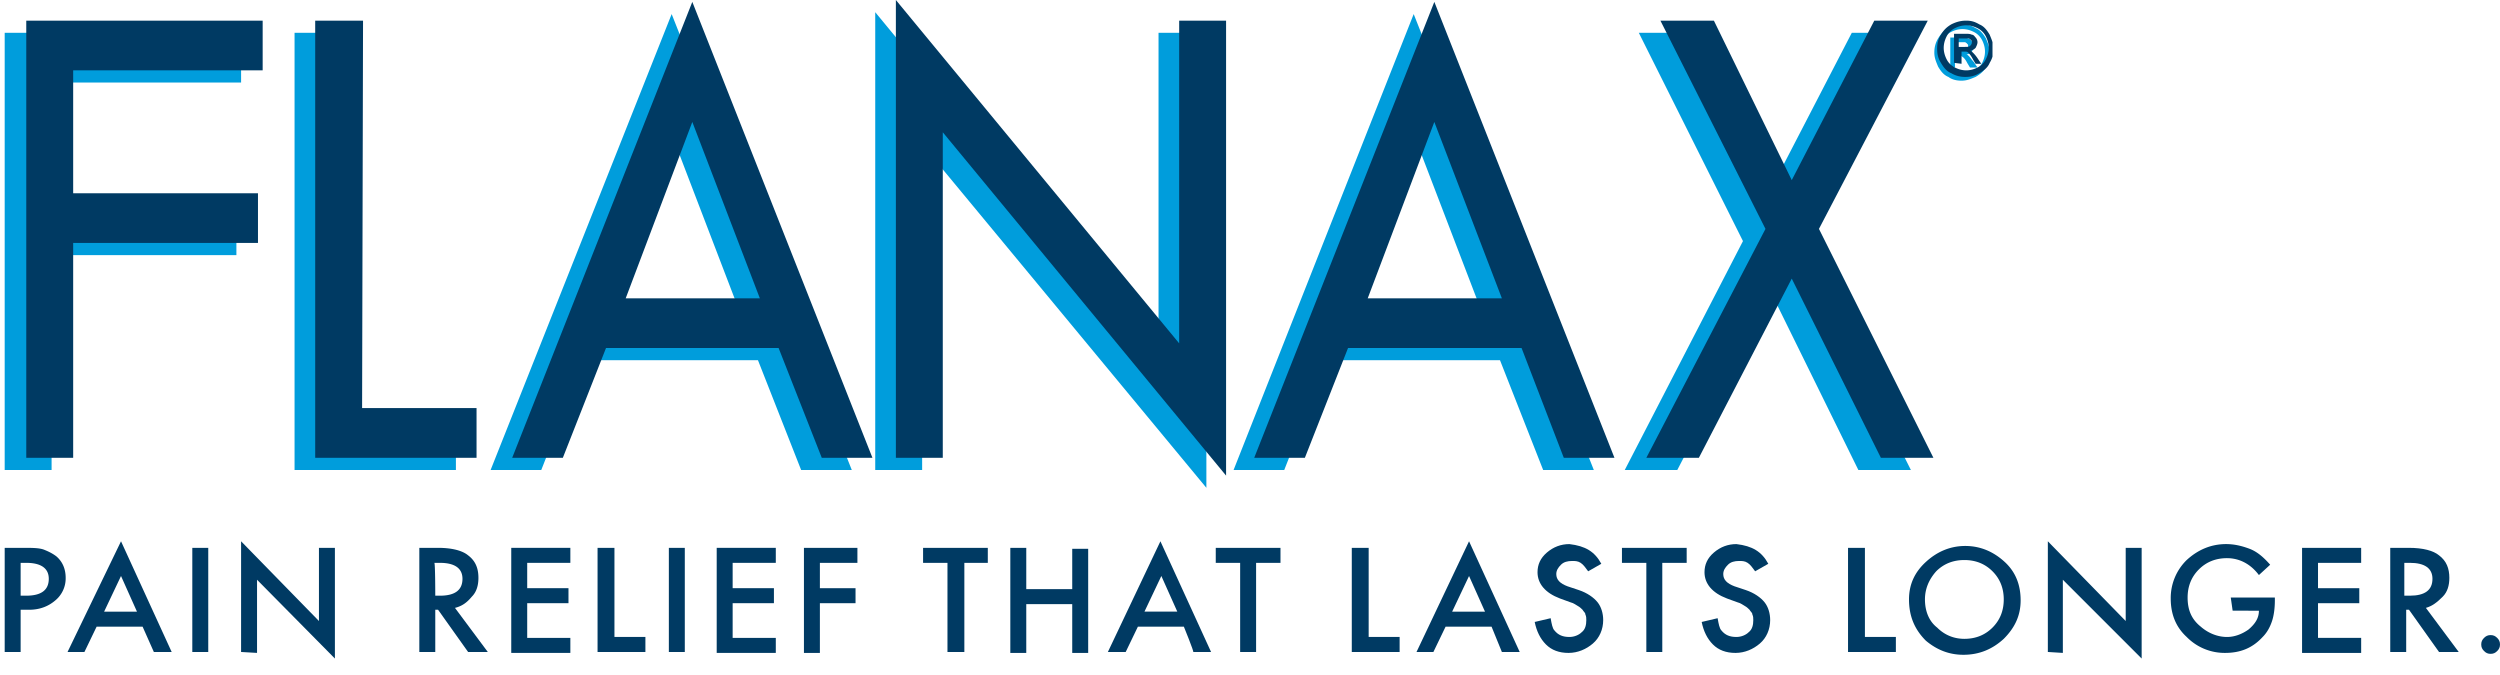
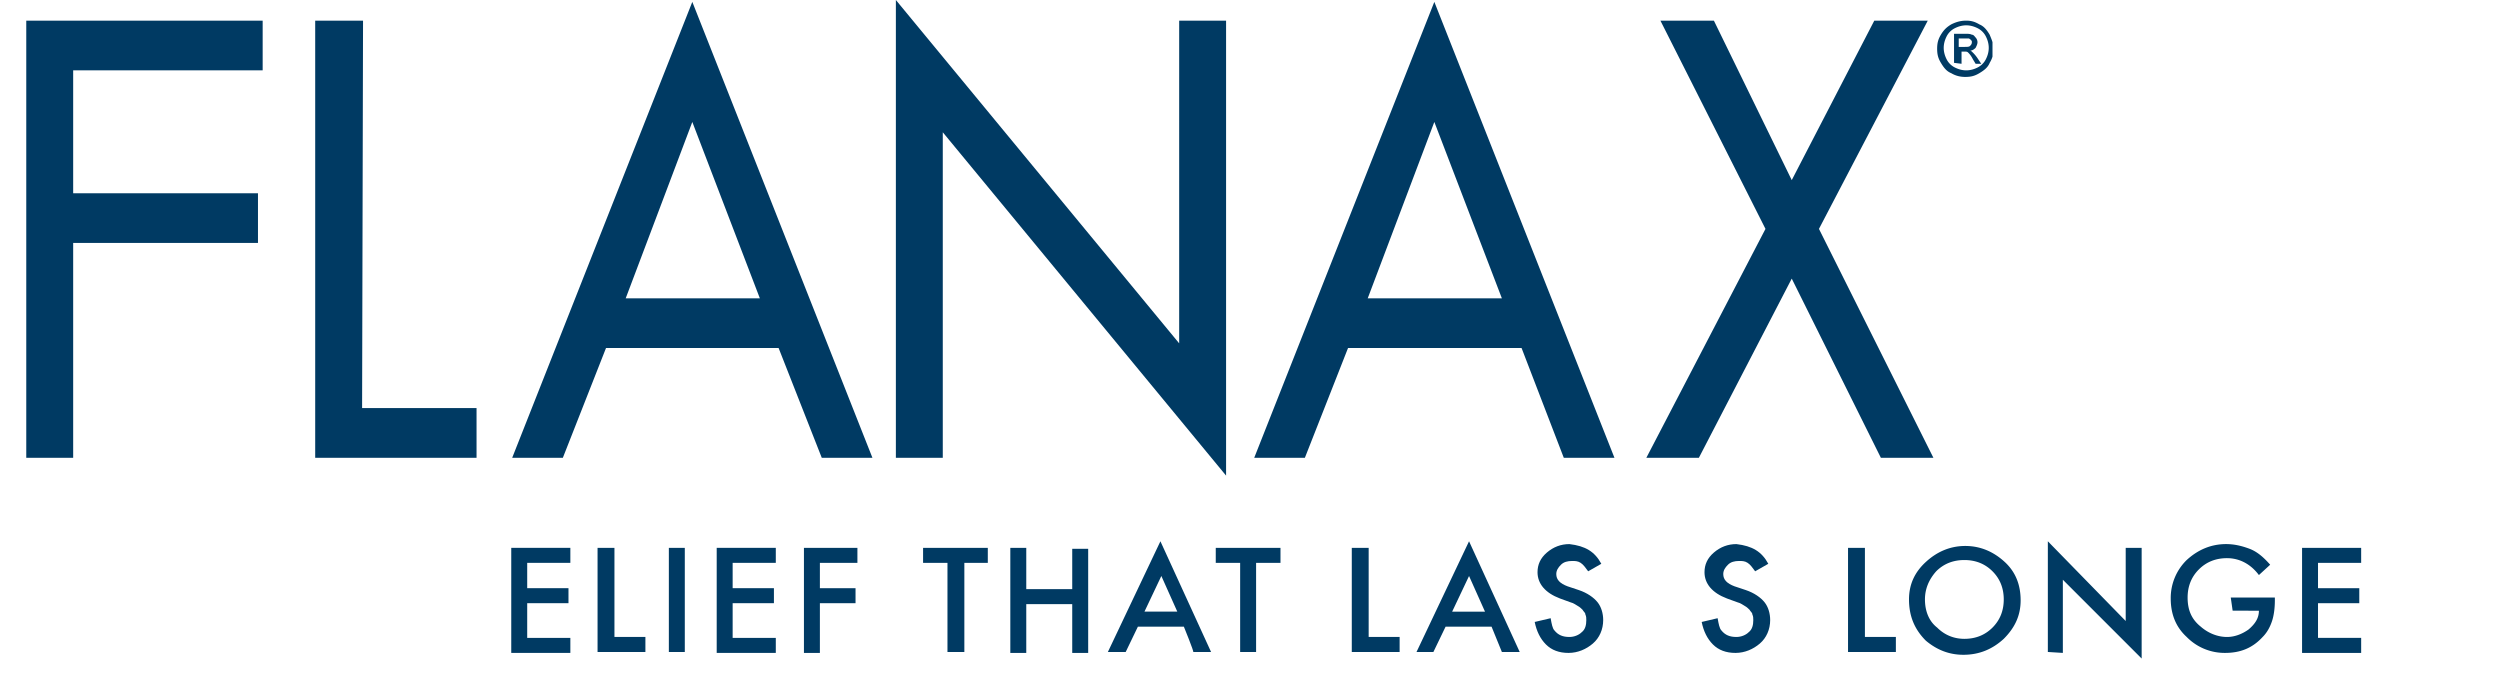
<svg xmlns="http://www.w3.org/2000/svg" xmlns:xlink="http://www.w3.org/1999/xlink" viewBox="0 0 266.5 72">
  <defs>
    <path id="A" d="M.5 0h211.9v52H.5z" />
    <path id="B" d="M60.8 60h-4.6v2.7h4.4v1.6h-4.4V68h4.6v1.6h-6.3V58.4h6.3V60z" />
    <path id="C" d="M170.7 60.1l-1.4.8c-.3-.4-.5-.7-.8-.9s-.6-.2-.9-.2c-.5 0-.9.1-1.2.4s-.5.6-.5 1c0 .6.4 1 1.2 1.3l1.2.4c.9.3 1.6.8 2 1.3s.6 1.2.6 1.9c0 1-.4 1.9-1.1 2.5s-1.6 1-2.6 1-1.8-.3-2.4-.9-1-1.4-1.2-2.4l1.7-.4c.1.6.2 1.1.4 1.3.4.5.9.7 1.6.7.5 0 1-.2 1.3-.5.4-.3.5-.8.5-1.3 0-.2 0-.4-.1-.6 0-.2-.2-.3-.3-.5-.1-.1-.3-.3-.5-.4s-.4-.3-.8-.4l-1.1-.4c-1.6-.6-2.4-1.6-2.4-2.8 0-.8.3-1.5 1-2.1s1.5-.9 2.4-.9c1.7.2 2.7.8 3.4 2.1z" />
  </defs>
  <clipPath id="D">
    <use xlink:href="#A" />
  </clipPath>
  <g clip-path="url(#D)">
    <g fill="#009ddc">
-       <path d="M209.2 2.6c.5 0 .9.1 1.4.4.5.2.8.6 1.1 1.1.2.5.4.9.4 1.5 0 .5-.1 1-.4 1.5-.2.5-.6.8-1.1 1.1-.5.2-.9.4-1.5.4-.5 0-1-.1-1.4-.4-.5-.2-.8-.6-1.1-1.1-.2-.5-.4-.9-.4-1.5 0-.5.1-1 .4-1.5s.6-.8 1.1-1.1 1-.4 1.5-.4zm0 .5c-.4 0-.8.1-1.2.3a1.96 1.96 0 0 0-.9.9c-.2.4-.3.8-.3 1.2s.1.8.3 1.2a1.96 1.96 0 0 0 .9.9c.4.2.8.3 1.2.3s.8-.1 1.2-.3a1.96 1.96 0 0 0 .9-.9c.2-.4.3-.8.3-1.2s-.1-.8-.3-1.2a1.96 1.96 0 0 0-.9-.9c-.4-.2-.8-.3-1.2-.3zm-1.3 4V4h1.1c.4 0 .6 0 .8.1.2 0 .3.2.4.3.1.2.2.3.2.5s-.1.4-.2.6c-.2.2-.4.3-.6.3.1 0 .2.1.3.2s.3.4.5.6l.4.6h-.8l-.3-.5c-.2-.4-.4-.6-.6-.7-.1-.1-.2-.1-.4-.1h-.3v1.3l-.5-.1zm.5-1.7h.6c.3 0 .5 0 .6-.1s.2-.2.2-.4c0-.1 0-.2-.1-.2 0-.1-.1-.1-.2-.2h-1.1v.9zM5.5 8.8v13.1h19.7v5.3H5.5v22.9h-5V3.5h25.2v5.3H5.5zm30.9 36h12.2v5.3H31.4V3.5h5v41.3zm25.9-6.4l-4.6 11.7h-5.4L71.6 1.5l19.2 48.6h-5.4l-4.6-11.7H62.3zm9.3-24.1l-7.1 18.8h14.3l-7.2-18.8zm21.7-13l30.2 36.6V3.5h5.1V52L98.3 15.4v34.7h-5V1.3zm48.2 37.1l-4.6 11.7h-5.4l19.2-48.6 19.2 48.6h-5.4l-4.6-11.7h-18.4zm9.2-24.1l-7.1 18.8h14.3l-7.2-18.8zm24-10.8h5.7l8.2 17 8.8-17h5.7l-11.6 22.2 12.2 24.4h-5.6L188.7 31l-9.9 19.1h-5.6l12.6-24.4-11.1-22.2z" />
-     </g>
+       </g>
    <g fill="#003a63">
      <path d="M209.6 2.2c.5 0 .9.1 1.4.4.5.2.8.6 1.1 1.1.2.5.4.9.4 1.5s-.1 1-.4 1.5c-.2.5-.6.8-1.1 1.1s-.9.4-1.5.4c-.5 0-1-.1-1.5-.4-.5-.2-.8-.6-1.1-1.1s-.4-.9-.4-1.5.1-1 .4-1.5.6-.8 1.1-1.1c.6-.3 1.1-.4 1.6-.4zm0 .5c-.4 0-.8.1-1.2.3a1.96 1.96 0 0 0-.9.9c-.2.4-.3.8-.3 1.2s.1.8.3 1.2a1.96 1.96 0 0 0 .9.9c.4.2.8.3 1.2.3s.8-.1 1.2-.3a1.96 1.96 0 0 0 .9-.9c.2-.4.3-.8.3-1.2s-.1-.8-.3-1.2a1.96 1.96 0 0 0-.9-.9c-.4-.2-.8-.3-1.2-.3zm-1.3 4V3.6h1.1c.4 0 .6 0 .8.1.2 0 .3.2.4.3s.2.3.2.5-.1.4-.2.6c-.2.2-.4.3-.6.3.1 0 .2.1.3.2s.3.3.5.6l.4.6h-.6l-.3-.5c-.2-.4-.4-.6-.5-.7s-.2-.1-.4-.1h-.3v1.3l-.8-.1zm.5-1.7h.6c.3 0 .5 0 .6-.1s.2-.2.2-.4c0-.1 0-.2-.1-.2 0-.1-.1-.1-.2-.2h-1.1V5zM7.8 7.5v13.1h19.7v5.3H7.8v22.9h-5V2.2H28v5.3H7.8zm30.8 36h12.2v5.3H33.6V2.2h5.1l-.1 41.3zm26-6.4L60 48.8h-5.4L73.8.2 93 48.8h-5.4L83 37.1H64.6zM73.8 13l-7.1 18.8H81L73.8 13zM95.5 0l30.2 36.6V2.2h5v48.5l-30.2-36.6v34.7h-5V0zm48.2 37.1l-4.6 11.7h-5.4L152.9.2l19.2 48.6h-5.4l-4.5-11.7h-18.5zm9.2-24.1l-7.1 18.8h14.3L152.9 13zM177 2.2h5.7l8.3 17 8.8-17h5.7l-11.6 22.2 12.2 24.4h-5.6L191 29.7l-9.9 19.1h-5.6l12.7-24.4L177 2.2z" />
    </g>
  </g>
  <g fill="#003a63">
-     <path d="M2.2 65v4.5H.5V58.4h2c.9 0 1.7 0 2.2.2s.9.4 1.3.7c.7.6 1 1.4 1 2.3A3.04 3.04 0 0 1 5.9 64c-.7.6-1.6 1-2.8 1h-.9zm0-1.5h.6c1.6 0 2.4-.6 2.4-1.8 0-1.1-.8-1.7-2.4-1.7h-.6v3.5zm13 3.3h-4.9L9 69.5H7.2l5.7-11.8 5.4 11.8h-1.9l-1.2-2.7zm-.6-1.6l-1.7-3.8-1.8 3.8h3.5zm7.6-6.8v11.1h-1.7V58.4h1.7zm3.5 11.1V57.7l8.3 8.5v-7.8h1.7v11.8l-8.3-8.4v7.8l-1.7-.1zm22.8-4.7l3.5 4.7h-2.1L46.7 65h-.3v4.5h-1.7V58.4h2c1.5 0 2.6.3 3.2.8.8.6 1.1 1.4 1.1 2.4 0 .8-.2 1.5-.7 2-.5.6-1 1-1.8 1.2zm-2.1-1.3h.5c1.6 0 2.4-.6 2.4-1.8 0-1.1-.8-1.7-2.4-1.7h-.6c.1 0 .1 3.5.1 3.5z" />
    <use xlink:href="#B" />
    <path d="M65.5 58.4v9.5h3.3v1.6h-5.1V58.4h1.8zm7.5 0v11.1h-1.7V58.4c-.1 0 1.7 0 1.7 0z" />
    <use xlink:href="#B" x="21.9" />
    <path d="M91.4 60h-4v2.7h3.8v1.6h-3.8v5.3h-1.7V58.4h5.7V60zm11.4 0v9.5H101V60h-2.6v-1.6h6.9V60h-2.5zm6.6 2.8h4.9v-4.3h1.7v11.1h-1.7v-5.2h-4.9v5.2h-1.7V58.4h1.7v4.4zm16.8 4h-4.9l-1.3 2.7h-1.9l5.6-11.8 5.4 11.8h-1.9c.1 0-1-2.7-1-2.7zm-.7-1.6l-1.7-3.8-1.8 3.8h3.5zm8.4-5.2v9.5h-1.7V60h-2.6v-1.6h6.9V60h-2.6zm12-1.6v9.5h3.3v1.6h-5.1V58.4h1.8zm13.1 8.4h-4.9l-1.3 2.7H151l5.6-11.8 5.4 11.8h-1.9l-1.1-2.7zm-.7-1.6l-1.7-3.8-1.8 3.8h3.5z" />
    <use xlink:href="#C" />
-     <path d="M177.2 60v9.5h-1.7V60h-2.6v-1.6h6.9V60h-2.6z" />
    <use xlink:href="#C" x="17.8" />
    <path d="M198.8 58.4v9.5h3.3v1.6H197V58.4h1.8zm4.7 5.5c0-1.6.6-2.9 1.8-4s2.6-1.7 4.2-1.7 3 .6 4.2 1.7 1.7 2.5 1.7 4.1-.6 2.9-1.8 4.1c-1.2 1.1-2.6 1.7-4.3 1.7-1.5 0-2.8-.5-4-1.5-1.2-1.2-1.8-2.6-1.8-4.4zm1.7 0c0 1.2.4 2.3 1.3 3 .8.8 1.8 1.2 2.9 1.2 1.2 0 2.2-.4 3-1.2s1.2-1.8 1.2-3-.4-2.2-1.2-3-1.8-1.2-3-1.2-2.2.4-3 1.2c-.8.9-1.2 1.9-1.2 3zm13.1 5.6V57.7l8.3 8.5v-7.8h1.7v11.8l-8.4-8.4v7.8l-1.6-.1zm19.5-5.8h4.7v.3c0 .8-.1 1.6-.3 2.2s-.5 1.2-1 1.7c-1.1 1.2-2.4 1.7-4 1.7a5.66 5.66 0 0 1-4.1-1.7c-1.2-1.1-1.7-2.5-1.7-4.1a5.66 5.66 0 0 1 1.7-4.1c1.2-1.1 2.6-1.7 4.2-1.7.9 0 1.7.2 2.5.5s1.5.9 2.2 1.7l-1.2 1.1c-.9-1.2-2.1-1.8-3.4-1.8-1.2 0-2.2.4-3 1.2s-1.2 1.8-1.2 3c0 1.3.4 2.3 1.4 3.1.8.7 1.8 1.1 2.8 1.1.8 0 1.6-.3 2.3-.8.7-.6 1.1-1.2 1.1-2H238l-.2-1.4z" />
    <use xlink:href="#B" x="190.9" />
-     <path d="M258.6 64.8l3.5 4.7H260l-3.2-4.5h-.3v4.5h-1.7V58.4h2c1.5 0 2.6.3 3.2.8.8.6 1.1 1.4 1.1 2.4 0 .8-.2 1.5-.7 2-.6.6-1.1 1-1.8 1.2zm-2.2-1.3h.5c1.6 0 2.4-.6 2.4-1.8 0-1.1-.8-1.7-2.4-1.7h-.6v3.5zm8.1 5.2c0-.3.1-.5.3-.7s.4-.3.7-.3.5.1.7.3.3.4.3.7-.1.5-.3.7-.4.3-.7.3-.5-.1-.7-.3-.3-.4-.3-.7z" />
  </g>
</svg>